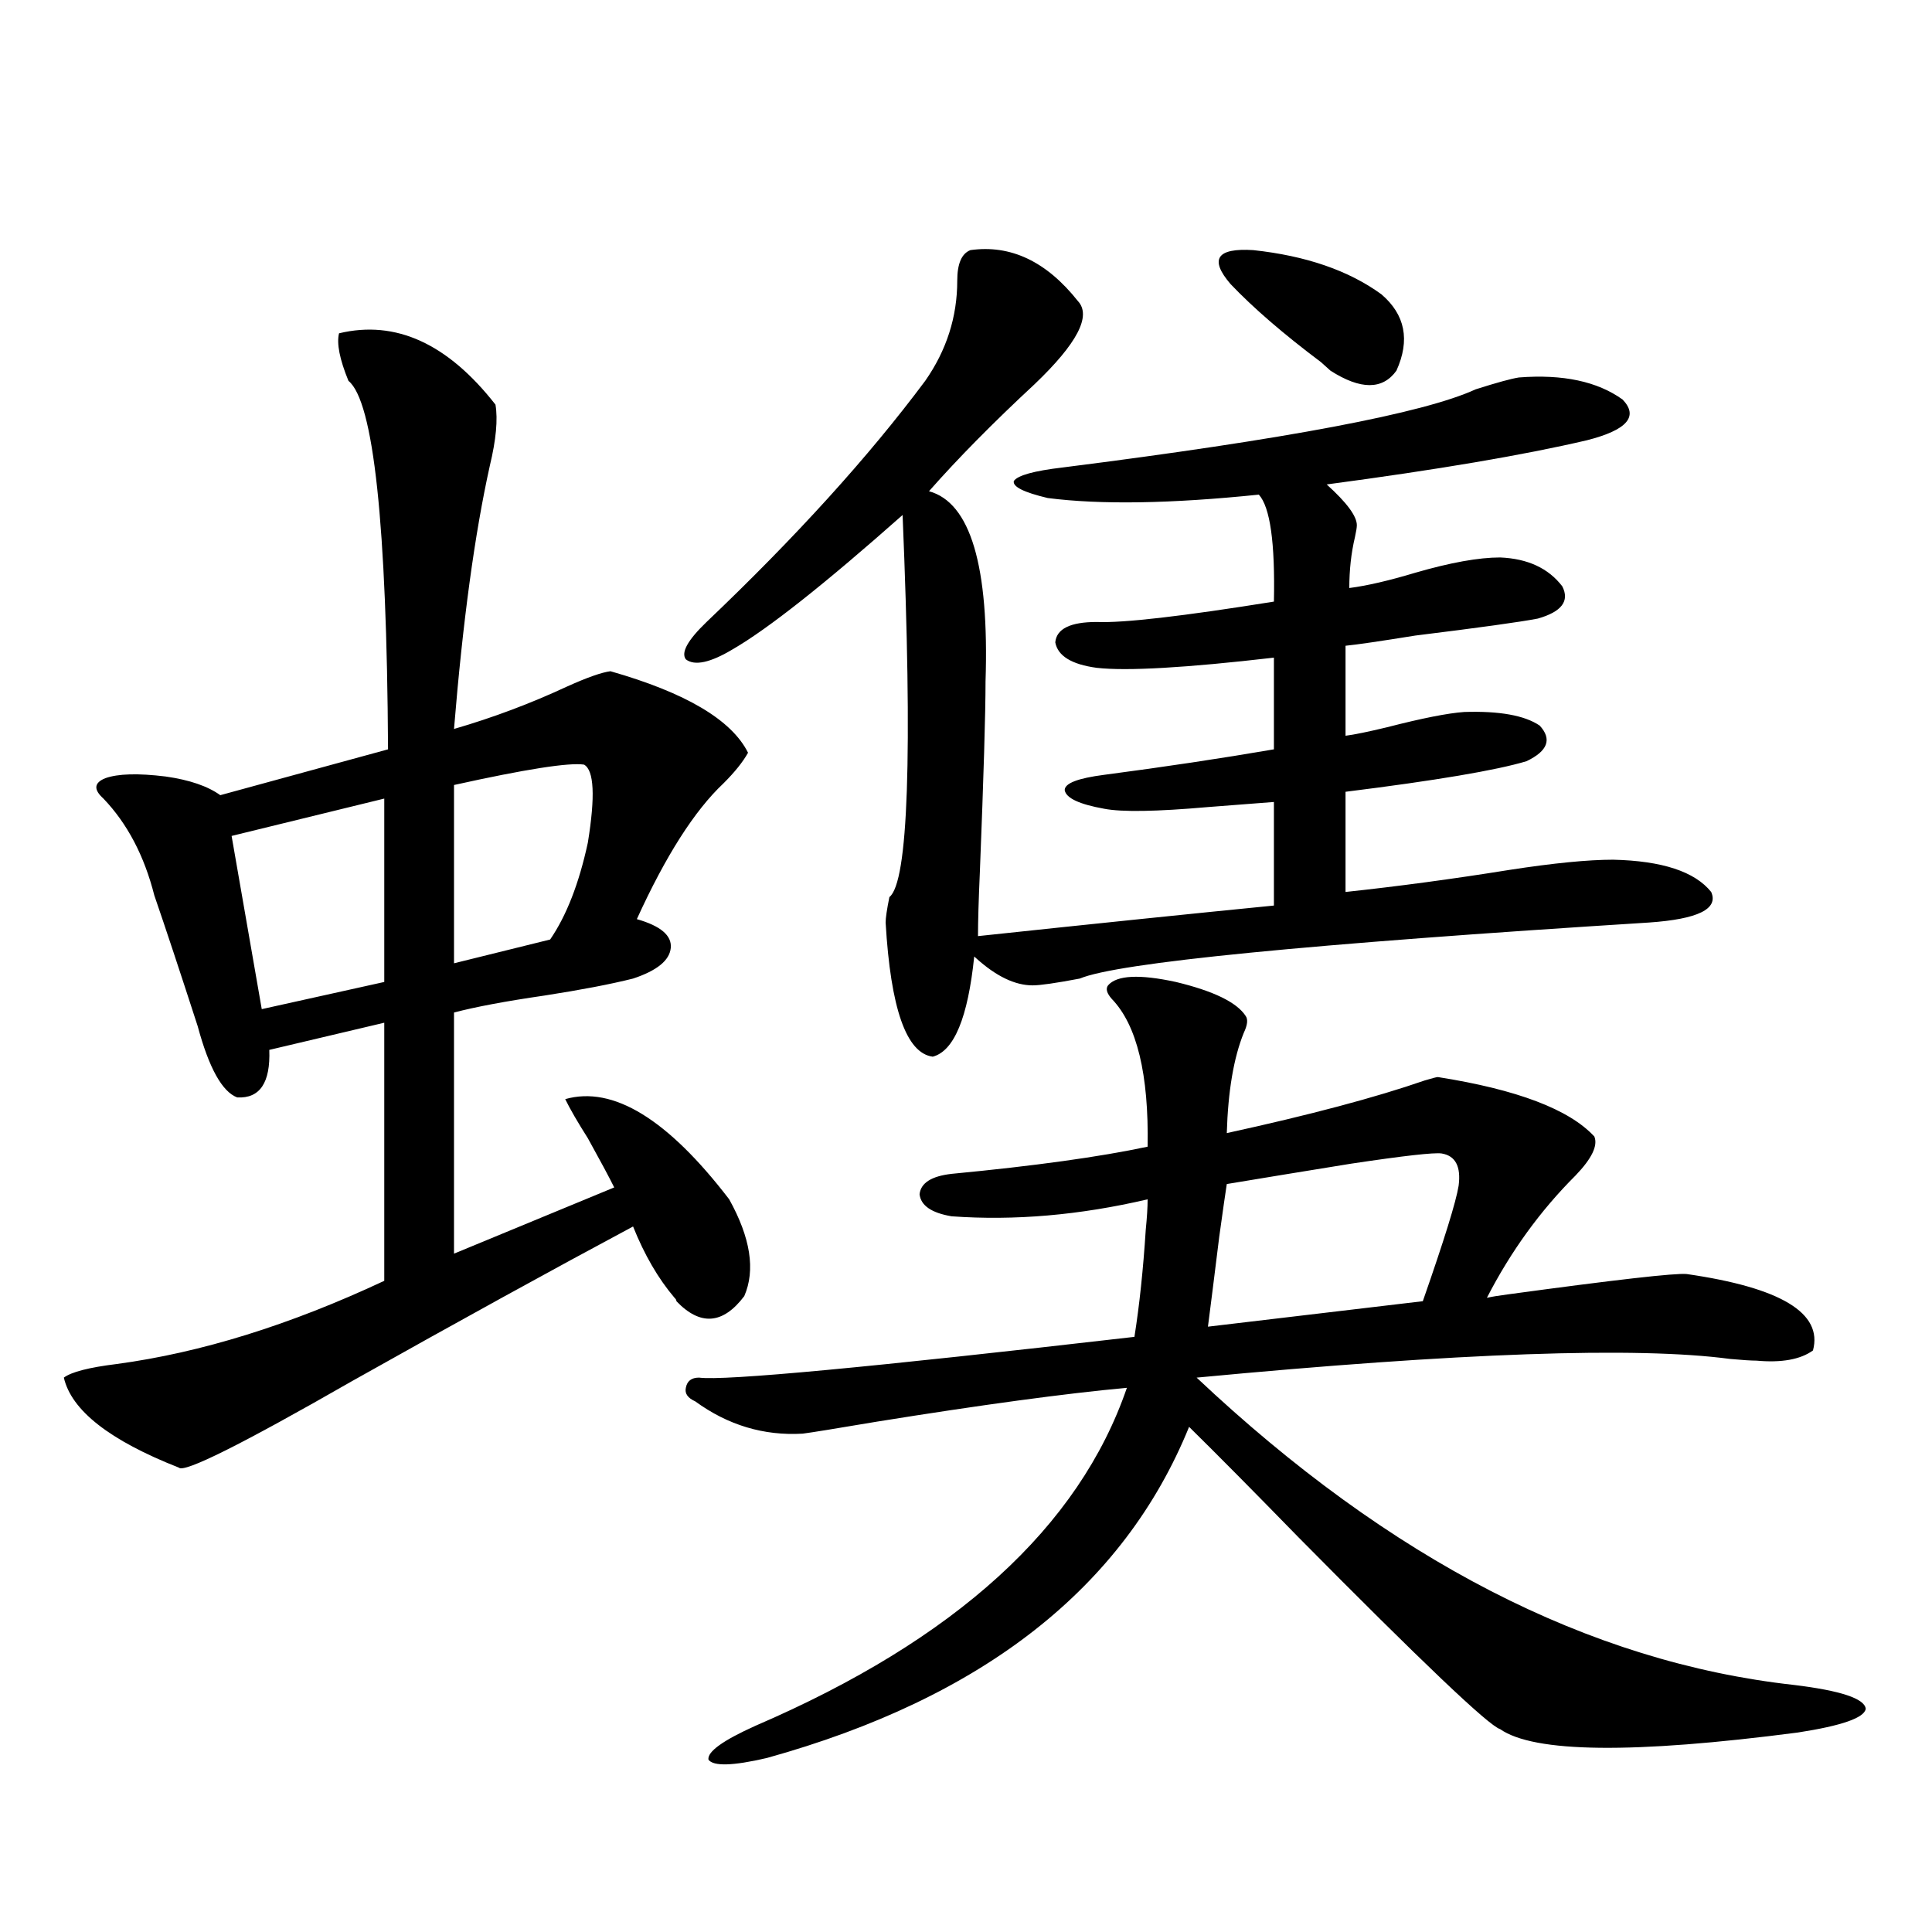
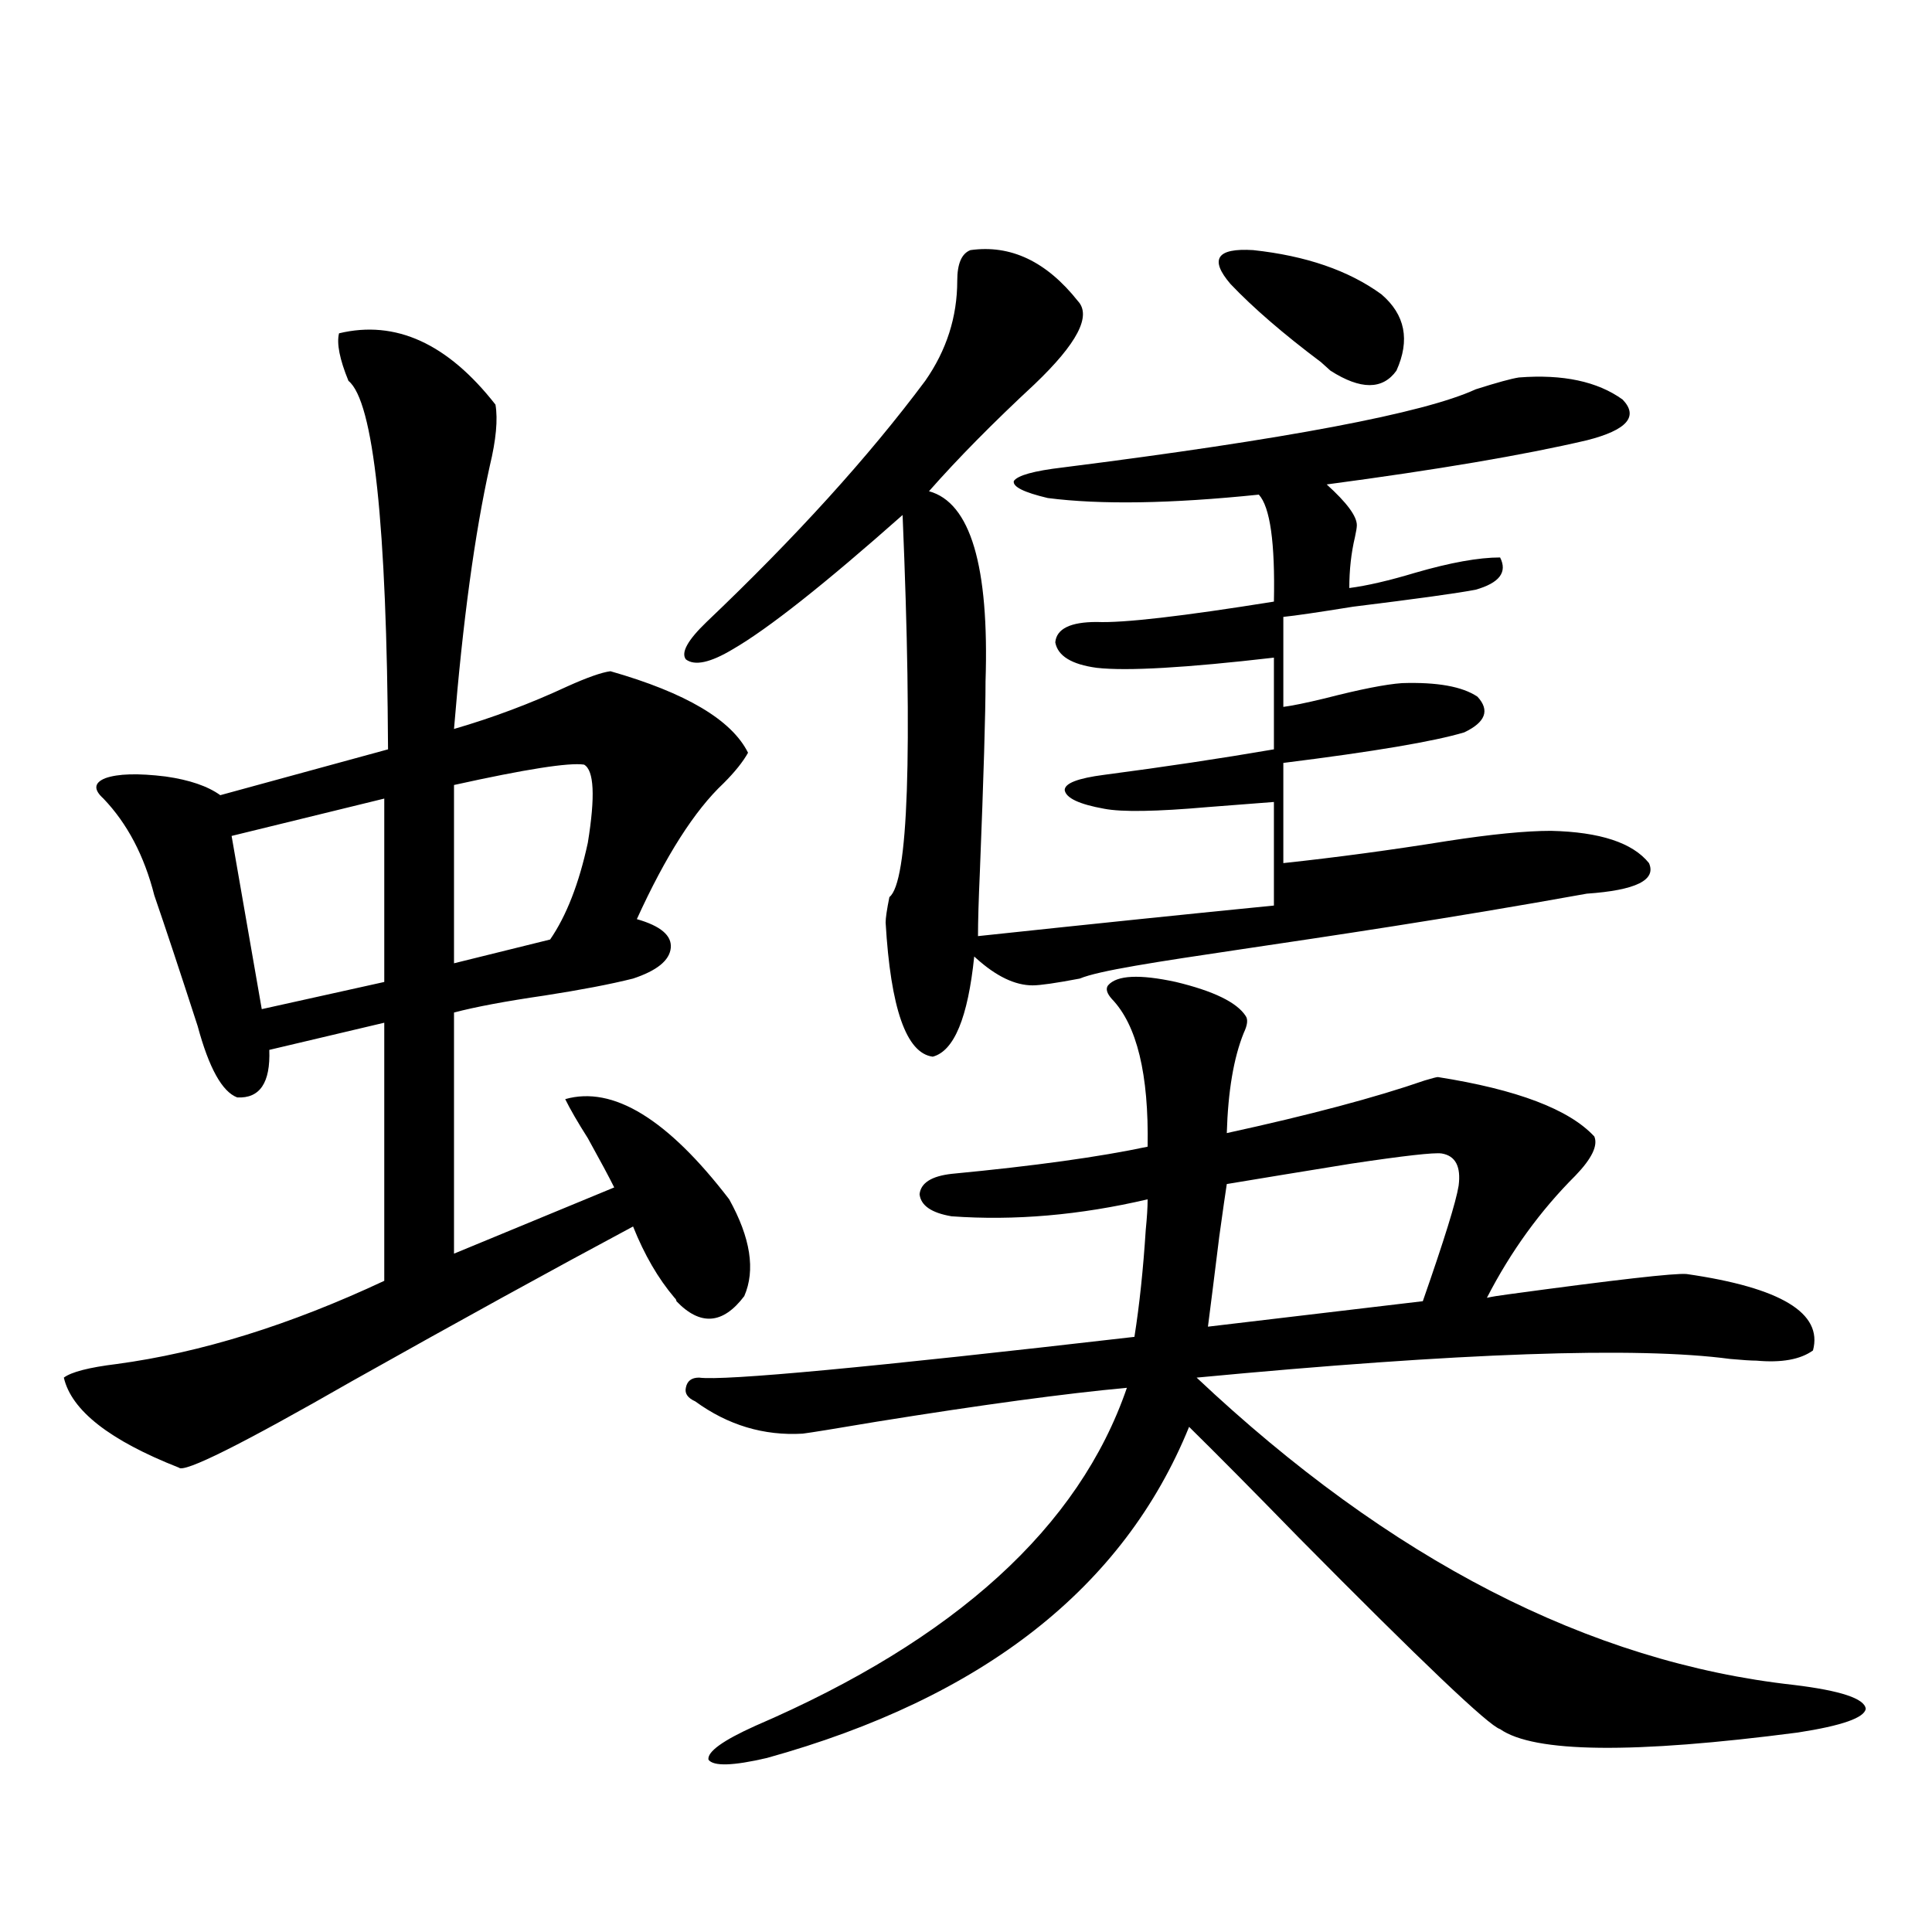
<svg xmlns="http://www.w3.org/2000/svg" version="1.1" id="图层_1" x="0px" y="0px" width="1000px" height="1000px" viewBox="0 0 1000 1000" enable-background="new 0 0 1000 1000" xml:space="preserve">
-   <path d="M256.457,209.438c1.296,7.622,0.32,18.169-2.927,31.641c-7.805,35.156-13.993,80.571-18.536,136.23  c20.152-5.851,39.664-13.184,58.535-21.973c10.396-4.683,17.881-7.319,22.438-7.91c39.023,11.138,62.758,25.2,71.218,42.188  c-2.606,4.696-6.829,9.97-12.683,15.82c-14.969,14.063-29.923,37.505-44.877,70.313c12.348,3.516,18.201,8.501,17.561,14.941  c-0.655,6.454-7.164,11.728-19.512,15.82c-11.707,2.938-26.996,5.864-45.853,8.789c-20.167,2.938-35.776,5.864-46.828,8.789v124.805  l82.925-34.277c-2.606-5.273-7.164-13.761-13.658-25.488c-5.213-8.198-9.115-14.941-11.707-20.215  c24.71-7.031,53.002,10.259,84.876,51.855c11.052,19.927,13.658,36.626,7.805,50.098c-11.066,14.653-22.773,15.532-35.121,2.637  c0-0.577-0.335-1.167-0.976-1.758c-8.46-9.956-15.609-22.261-21.463-36.914c-41.63,22.274-90.089,48.931-145.362,79.98  c-57.239,32.821-87.162,47.763-89.754,44.824c-35.776-14.063-55.608-29.581-59.511-46.582c3.902-2.925,13.003-5.273,27.316-7.031  c43.566-5.851,89.754-20.215,138.533-43.066V529.359l-59.511,14.063c0.641,17.001-4.878,25.2-16.585,24.609  c-7.805-2.925-14.634-15.229-20.487-36.914c-9.115-28.125-16.585-50.675-22.438-67.676c-5.213-20.503-13.993-37.202-26.341-50.098  c-5.213-4.683-4.878-8.198,0.976-10.547c6.494-2.335,16.905-2.637,31.219-0.879c12.348,1.758,21.783,4.985,28.292,9.668  l86.827-23.73c-0.655-116.593-7.484-180.176-20.487-190.723c-4.558-11.124-6.188-19.336-4.878-24.609  C204.751,165.492,231.732,177.797,256.457,209.438z M198.897,413.344l-79.022,19.336l15.609,89.648l63.413-14.063V413.344z   M302.31,395.766c-7.805-1.167-30.243,2.349-67.315,10.547v92.285l49.755-12.305c8.445-12.305,14.954-29.004,19.512-50.098  C308.163,412.177,307.508,398.704,302.31,395.766z M502.305,129.457c20.808-2.925,39.344,5.864,55.608,26.367  c7.149,7.622-0.335,21.973-22.438,43.066c-21.463,19.927-39.679,38.384-54.633,55.371c21.463,5.864,31.219,38.672,29.268,98.438  c0,16.411-0.976,49.219-2.927,98.438c-0.655,14.653-0.976,25.79-0.976,33.398c60.486-6.44,111.537-11.714,153.167-15.82v-53.613  c-7.805,0.591-19.191,1.47-34.146,2.637c-26.676,2.349-44.557,2.637-53.657,0.879c-13.018-2.335-19.847-5.562-20.487-9.668  c0-3.516,6.829-6.152,20.487-7.91c31.219-4.093,60.486-8.487,87.803-13.184v-47.461c-45.532,5.273-76.096,7.031-91.705,5.273  c-13.018-1.758-20.167-6.152-21.463-13.184c0.641-7.031,7.805-10.547,21.463-10.547c13.658,0.591,44.222-2.925,91.705-10.547  c0.641-30.46-1.951-48.917-7.805-55.371c-45.532,4.696-81.949,5.273-109.266,1.758c-12.362-2.925-18.216-5.851-17.561-8.789  c1.951-2.925,10.396-5.273,25.365-7.031c115.76-14.64,186.978-28.125,213.653-40.43c11.052-3.516,18.536-5.562,22.438-6.152  c22.759-1.758,40.64,2.06,53.657,11.426c8.445,8.789,2.271,15.82-18.536,21.094c-32.529,7.622-77.406,15.243-134.631,22.852  c10.396,9.38,15.609,16.411,15.609,21.094c0,1.181-0.335,3.228-0.976,6.152c-1.951,8.212-2.927,17.001-2.927,26.367  c9.101-1.167,20.487-3.804,34.146-7.91c18.201-5.273,32.835-7.91,43.901-7.91c14.299,0.591,25.03,5.575,32.194,14.941  c3.902,7.622-0.335,13.184-12.683,16.699c-9.115,1.758-30.243,4.696-63.413,8.789c-18.216,2.938-30.243,4.696-36.097,5.273v46.582  c4.543-0.577,11.707-2.046,21.463-4.395c18.201-4.683,31.539-7.319,39.999-7.91c18.201-0.577,31.219,1.758,39.023,7.031  c6.494,7.031,4.223,13.184-6.829,18.457c-15.609,4.696-46.828,9.97-93.656,15.82v51.855c27.316-2.925,55.608-6.729,84.876-11.426  c22.759-3.516,40.64-5.273,53.657-5.273c25.365,0.591,42.271,6.152,50.73,16.699c3.902,8.789-6.829,14.063-32.194,15.82  C676.6,488.642,578.4,498.31,558.889,506.508c-12.362,2.349-20.487,3.516-24.39,3.516c-9.115,0-18.871-4.683-29.268-14.063  l-0.976-0.879c-3.262,31.641-10.411,48.931-21.463,51.855c-13.658-1.758-21.798-24.897-24.39-69.434  c0-2.335,0.641-6.729,1.951-13.184c9.756-7.608,12.027-73.526,6.829-197.754c-40.334,35.747-69.602,58.887-87.803,69.434  c-11.707,7.031-19.847,8.789-24.39,5.273c-2.606-3.516,0.976-9.956,10.731-19.336c46.173-43.945,83.9-85.542,113.168-124.805  c11.052-15.82,16.585-33.097,16.585-51.855C495.476,136.488,497.747,131.215,502.305,129.457z M644.74,525.844  c1.296,1.758,0.976,4.696-0.976,8.789c-5.213,12.896-8.14,30.185-8.78,51.855c42.926-9.366,77.071-18.457,102.437-27.246  c3.902-1.167,6.174-1.758,6.829-1.758c40.975,6.454,67.956,16.699,80.974,30.762c1.951,4.696-1.311,11.426-9.756,20.215  c-18.216,18.169-33.505,39.263-45.853,63.281c2.592-0.577,6.174-1.167,10.731-1.758c55.929-7.608,86.827-11.124,92.681-10.547  c48.779,7.031,70.563,20.215,65.364,39.551c-6.509,4.696-16.265,6.454-29.268,5.273c-2.606,0-7.164-0.288-13.658-0.879  c-48.139-6.44-140.164-3.214-276.091,9.668c100.15,94.345,203.242,147.354,309.261,159.082c24.055,2.925,36.417,7.031,37.072,12.305  c-0.655,4.683-12.362,8.789-35.121,12.305c-85.211,11.124-136.582,10.547-154.143-1.758c-5.854-1.758-40.654-34.868-104.388-99.316  c-23.414-24.019-42.285-43.066-56.584-57.129c-33.825,83.194-106.674,140.323-218.531,171.387  c-17.561,4.093-27.651,4.395-30.243,0.879c-0.655-4.106,7.47-9.97,24.39-17.578C494.5,848.69,558.554,790.395,583.278,718.324  c-31.874,2.938-75.12,8.789-129.753,17.578c-20.822,3.516-33.505,5.575-38.048,6.152c-20.167,1.181-38.703-4.395-55.608-16.699  c-3.902-1.758-5.533-4.093-4.878-7.031c0.641-3.516,2.927-5.273,6.829-5.273c13.003,1.758,88.123-5.273,225.36-21.094  c2.592-16.397,4.543-34.854,5.854-55.371c0.641-6.44,0.976-11.714,0.976-15.82c-35.121,8.212-68.946,11.138-101.461,8.789  c-10.411-1.758-15.944-5.562-16.585-11.426c0.641-5.851,6.174-9.366,16.585-10.547c42.926-4.093,76.736-8.789,101.461-14.063  c0.641-37.491-5.533-62.979-18.536-76.465c-2.606-2.925-3.262-5.273-1.951-7.031c4.543-5.273,16.25-5.851,35.121-1.758  C628.155,512.962,640.183,518.813,644.74,525.844z M746.201,597.035c-3.902-0.577-19.512,1.181-46.828,5.273  c-25.365,4.106-46.828,7.622-64.389,10.547c-0.655,4.106-1.951,13.184-3.902,27.246c-2.606,21.094-4.558,36.626-5.854,46.582  L736.445,673.5c11.052-31.641,17.226-51.554,18.536-59.766C756.277,603.778,753.351,598.216,746.201,597.035z M636.936,147.035  c-11.066-12.882-7.164-18.745,11.707-17.578c27.316,2.938,49.42,10.547,66.34,22.852c12.348,10.547,14.954,23.73,7.805,39.551  c-7.164,9.97-18.536,9.97-34.146,0c-1.311-1.167-2.927-2.637-4.878-4.395C664.252,172.825,648.643,159.34,636.936,147.035z" />
+   <path d="M256.457,209.438c1.296,7.622,0.32,18.169-2.927,31.641c-7.805,35.156-13.993,80.571-18.536,136.23  c20.152-5.851,39.664-13.184,58.535-21.973c10.396-4.683,17.881-7.319,22.438-7.91c39.023,11.138,62.758,25.2,71.218,42.188  c-2.606,4.696-6.829,9.97-12.683,15.82c-14.969,14.063-29.923,37.505-44.877,70.313c12.348,3.516,18.201,8.501,17.561,14.941  c-0.655,6.454-7.164,11.728-19.512,15.82c-11.707,2.938-26.996,5.864-45.853,8.789c-20.167,2.938-35.776,5.864-46.828,8.789v124.805  l82.925-34.277c-2.606-5.273-7.164-13.761-13.658-25.488c-5.213-8.198-9.115-14.941-11.707-20.215  c24.71-7.031,53.002,10.259,84.876,51.855c11.052,19.927,13.658,36.626,7.805,50.098c-11.066,14.653-22.773,15.532-35.121,2.637  c0-0.577-0.335-1.167-0.976-1.758c-8.46-9.956-15.609-22.261-21.463-36.914c-41.63,22.274-90.089,48.931-145.362,79.98  c-57.239,32.821-87.162,47.763-89.754,44.824c-35.776-14.063-55.608-29.581-59.511-46.582c3.902-2.925,13.003-5.273,27.316-7.031  c43.566-5.851,89.754-20.215,138.533-43.066V529.359l-59.511,14.063c0.641,17.001-4.878,25.2-16.585,24.609  c-7.805-2.925-14.634-15.229-20.487-36.914c-9.115-28.125-16.585-50.675-22.438-67.676c-5.213-20.503-13.993-37.202-26.341-50.098  c-5.213-4.683-4.878-8.198,0.976-10.547c6.494-2.335,16.905-2.637,31.219-0.879c12.348,1.758,21.783,4.985,28.292,9.668  l86.827-23.73c-0.655-116.593-7.484-180.176-20.487-190.723c-4.558-11.124-6.188-19.336-4.878-24.609  C204.751,165.492,231.732,177.797,256.457,209.438z M198.897,413.344l-79.022,19.336l15.609,89.648l63.413-14.063V413.344z   M302.31,395.766c-7.805-1.167-30.243,2.349-67.315,10.547v92.285l49.755-12.305c8.445-12.305,14.954-29.004,19.512-50.098  C308.163,412.177,307.508,398.704,302.31,395.766z M502.305,129.457c20.808-2.925,39.344,5.864,55.608,26.367  c7.149,7.622-0.335,21.973-22.438,43.066c-21.463,19.927-39.679,38.384-54.633,55.371c21.463,5.864,31.219,38.672,29.268,98.438  c0,16.411-0.976,49.219-2.927,98.438c-0.655,14.653-0.976,25.79-0.976,33.398c60.486-6.44,111.537-11.714,153.167-15.82v-53.613  c-7.805,0.591-19.191,1.47-34.146,2.637c-26.676,2.349-44.557,2.637-53.657,0.879c-13.018-2.335-19.847-5.562-20.487-9.668  c0-3.516,6.829-6.152,20.487-7.91c31.219-4.093,60.486-8.487,87.803-13.184v-47.461c-45.532,5.273-76.096,7.031-91.705,5.273  c-13.018-1.758-20.167-6.152-21.463-13.184c0.641-7.031,7.805-10.547,21.463-10.547c13.658,0.591,44.222-2.925,91.705-10.547  c0.641-30.46-1.951-48.917-7.805-55.371c-45.532,4.696-81.949,5.273-109.266,1.758c-12.362-2.925-18.216-5.851-17.561-8.789  c1.951-2.925,10.396-5.273,25.365-7.031c115.76-14.64,186.978-28.125,213.653-40.43c11.052-3.516,18.536-5.562,22.438-6.152  c22.759-1.758,40.64,2.06,53.657,11.426c8.445,8.789,2.271,15.82-18.536,21.094c-32.529,7.622-77.406,15.243-134.631,22.852  c10.396,9.38,15.609,16.411,15.609,21.094c0,1.181-0.335,3.228-0.976,6.152c-1.951,8.212-2.927,17.001-2.927,26.367  c9.101-1.167,20.487-3.804,34.146-7.91c18.201-5.273,32.835-7.91,43.901-7.91c3.902,7.622-0.335,13.184-12.683,16.699c-9.115,1.758-30.243,4.696-63.413,8.789c-18.216,2.938-30.243,4.696-36.097,5.273v46.582  c4.543-0.577,11.707-2.046,21.463-4.395c18.201-4.683,31.539-7.319,39.999-7.91c18.201-0.577,31.219,1.758,39.023,7.031  c6.494,7.031,4.223,13.184-6.829,18.457c-15.609,4.696-46.828,9.97-93.656,15.82v51.855c27.316-2.925,55.608-6.729,84.876-11.426  c22.759-3.516,40.64-5.273,53.657-5.273c25.365,0.591,42.271,6.152,50.73,16.699c3.902,8.789-6.829,14.063-32.194,15.82  C676.6,488.642,578.4,498.31,558.889,506.508c-12.362,2.349-20.487,3.516-24.39,3.516c-9.115,0-18.871-4.683-29.268-14.063  l-0.976-0.879c-3.262,31.641-10.411,48.931-21.463,51.855c-13.658-1.758-21.798-24.897-24.39-69.434  c0-2.335,0.641-6.729,1.951-13.184c9.756-7.608,12.027-73.526,6.829-197.754c-40.334,35.747-69.602,58.887-87.803,69.434  c-11.707,7.031-19.847,8.789-24.39,5.273c-2.606-3.516,0.976-9.956,10.731-19.336c46.173-43.945,83.9-85.542,113.168-124.805  c11.052-15.82,16.585-33.097,16.585-51.855C495.476,136.488,497.747,131.215,502.305,129.457z M644.74,525.844  c1.296,1.758,0.976,4.696-0.976,8.789c-5.213,12.896-8.14,30.185-8.78,51.855c42.926-9.366,77.071-18.457,102.437-27.246  c3.902-1.167,6.174-1.758,6.829-1.758c40.975,6.454,67.956,16.699,80.974,30.762c1.951,4.696-1.311,11.426-9.756,20.215  c-18.216,18.169-33.505,39.263-45.853,63.281c2.592-0.577,6.174-1.167,10.731-1.758c55.929-7.608,86.827-11.124,92.681-10.547  c48.779,7.031,70.563,20.215,65.364,39.551c-6.509,4.696-16.265,6.454-29.268,5.273c-2.606,0-7.164-0.288-13.658-0.879  c-48.139-6.44-140.164-3.214-276.091,9.668c100.15,94.345,203.242,147.354,309.261,159.082c24.055,2.925,36.417,7.031,37.072,12.305  c-0.655,4.683-12.362,8.789-35.121,12.305c-85.211,11.124-136.582,10.547-154.143-1.758c-5.854-1.758-40.654-34.868-104.388-99.316  c-23.414-24.019-42.285-43.066-56.584-57.129c-33.825,83.194-106.674,140.323-218.531,171.387  c-17.561,4.093-27.651,4.395-30.243,0.879c-0.655-4.106,7.47-9.97,24.39-17.578C494.5,848.69,558.554,790.395,583.278,718.324  c-31.874,2.938-75.12,8.789-129.753,17.578c-20.822,3.516-33.505,5.575-38.048,6.152c-20.167,1.181-38.703-4.395-55.608-16.699  c-3.902-1.758-5.533-4.093-4.878-7.031c0.641-3.516,2.927-5.273,6.829-5.273c13.003,1.758,88.123-5.273,225.36-21.094  c2.592-16.397,4.543-34.854,5.854-55.371c0.641-6.44,0.976-11.714,0.976-15.82c-35.121,8.212-68.946,11.138-101.461,8.789  c-10.411-1.758-15.944-5.562-16.585-11.426c0.641-5.851,6.174-9.366,16.585-10.547c42.926-4.093,76.736-8.789,101.461-14.063  c0.641-37.491-5.533-62.979-18.536-76.465c-2.606-2.925-3.262-5.273-1.951-7.031c4.543-5.273,16.25-5.851,35.121-1.758  C628.155,512.962,640.183,518.813,644.74,525.844z M746.201,597.035c-3.902-0.577-19.512,1.181-46.828,5.273  c-25.365,4.106-46.828,7.622-64.389,10.547c-0.655,4.106-1.951,13.184-3.902,27.246c-2.606,21.094-4.558,36.626-5.854,46.582  L736.445,673.5c11.052-31.641,17.226-51.554,18.536-59.766C756.277,603.778,753.351,598.216,746.201,597.035z M636.936,147.035  c-11.066-12.882-7.164-18.745,11.707-17.578c27.316,2.938,49.42,10.547,66.34,22.852c12.348,10.547,14.954,23.73,7.805,39.551  c-7.164,9.97-18.536,9.97-34.146,0c-1.311-1.167-2.927-2.637-4.878-4.395C664.252,172.825,648.643,159.34,636.936,147.035z" />
</svg>